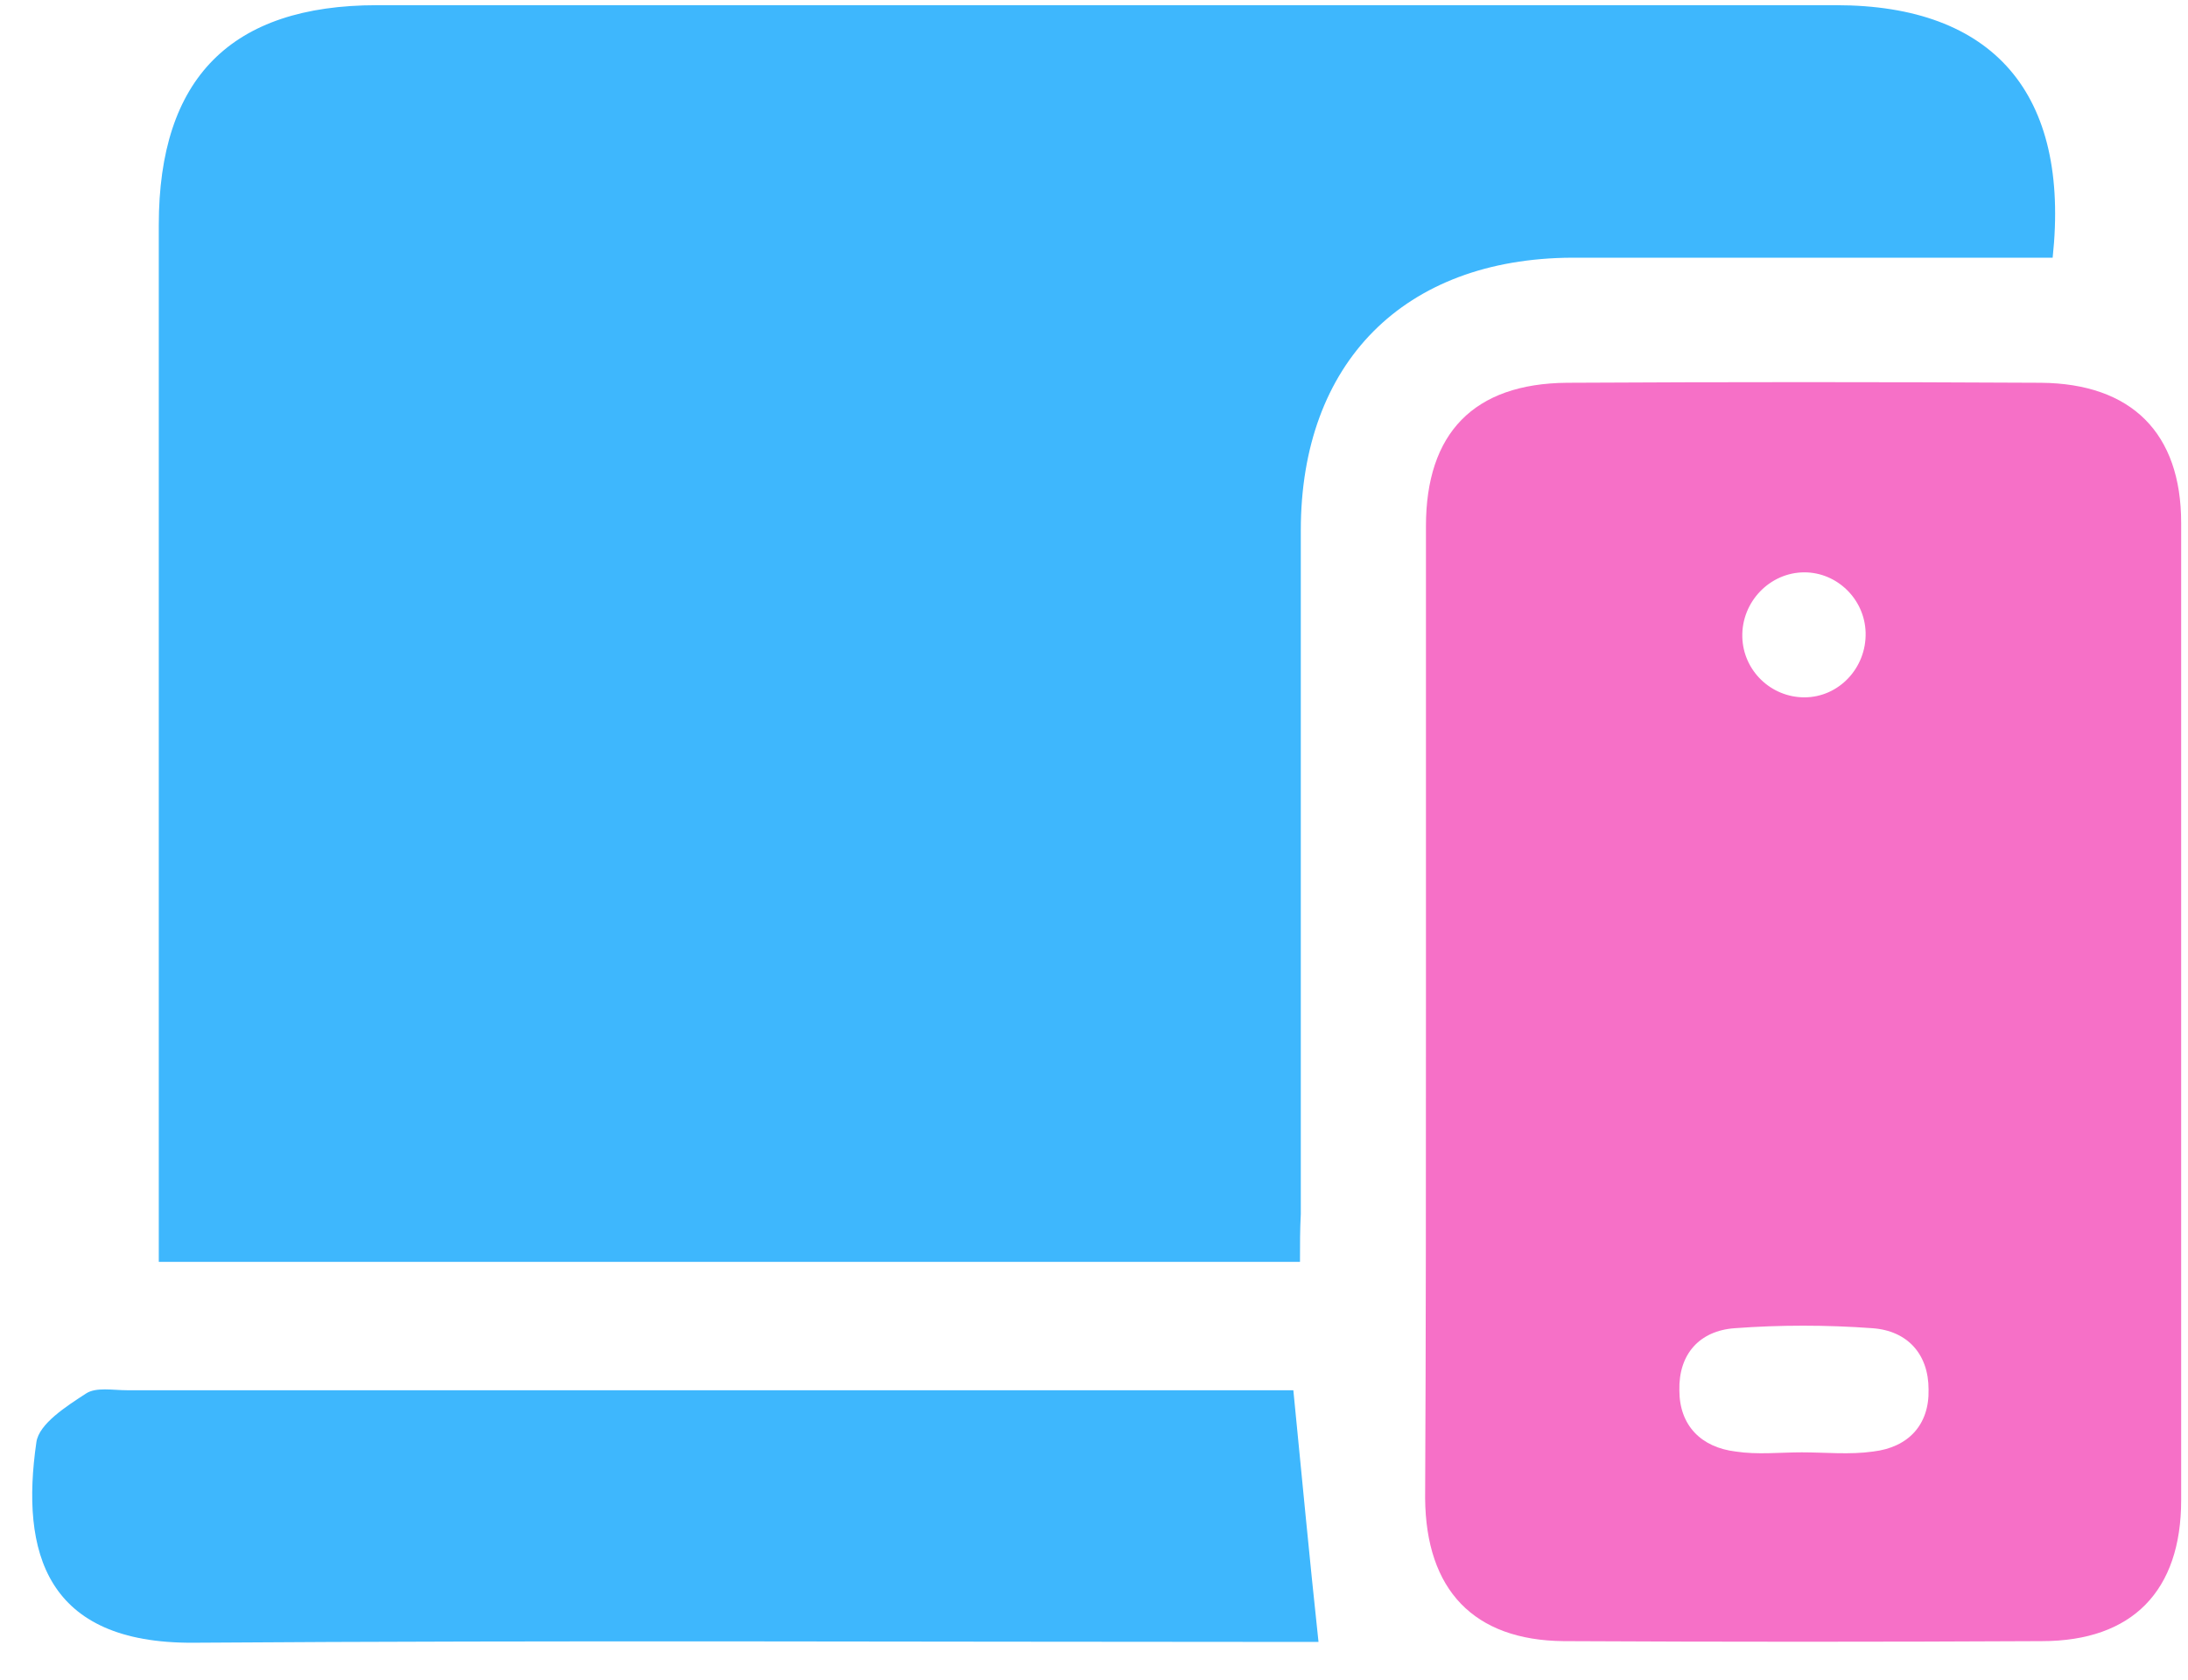
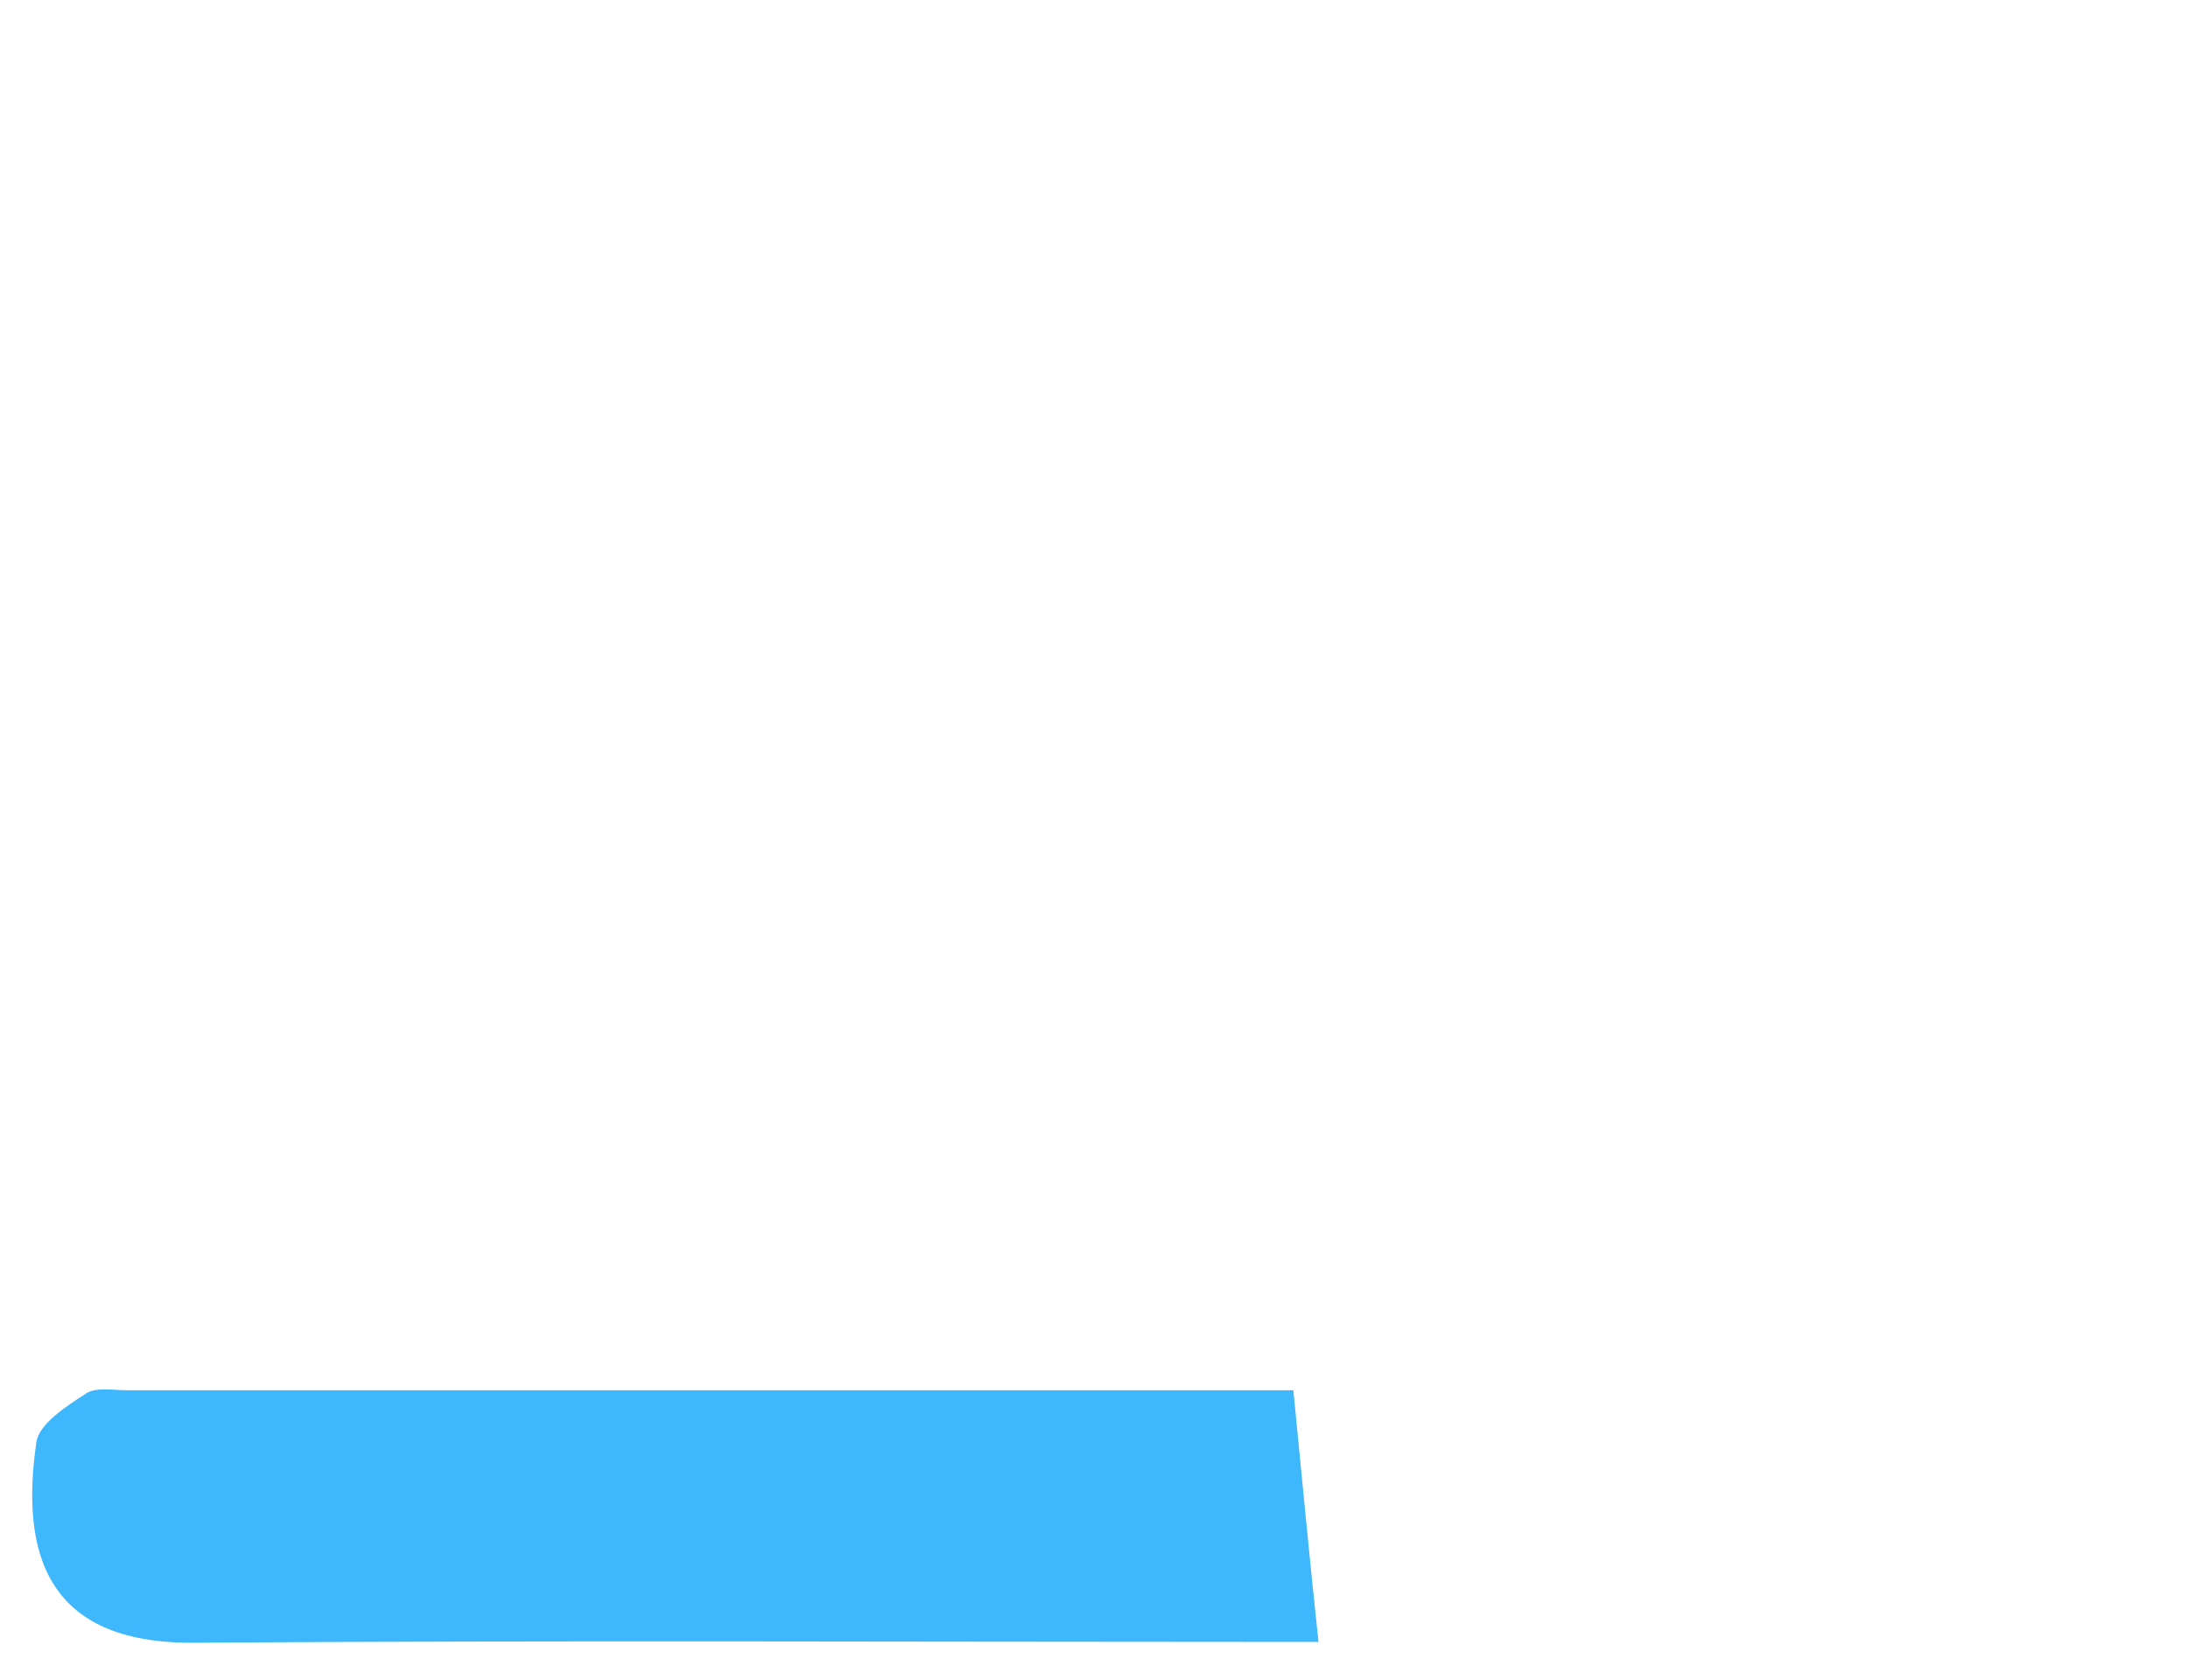
<svg xmlns="http://www.w3.org/2000/svg" width="56" height="43" viewBox="0 0 56 43" fill="none">
-   <path d="M33.272 32.304C23.522 32.304 13.836 32.304 4.064 32.304C4.064 31.875 4.064 31.488 4.064 31.102C4.064 22.662 4.064 14.2 4.064 5.76C4.064 2.002 5.911 0.133 9.648 0.133C22.083 0.133 34.539 0.133 46.995 0.133C51.011 0.133 52.987 2.388 52.536 6.597C52.171 6.597 51.784 6.597 51.398 6.597C47.682 6.597 43.945 6.597 40.23 6.597C35.935 6.619 33.293 9.282 33.293 13.577C33.293 19.419 33.293 25.239 33.293 31.08C33.272 31.467 33.272 31.853 33.272 32.304Z" fill="#3EB7FD" />
-   <path d="M36.496 25.82C36.496 21.696 36.496 17.594 36.496 13.471C36.496 11.087 37.72 9.82 40.104 9.799C44.142 9.777 48.179 9.777 52.238 9.799C54.557 9.82 55.825 11.087 55.825 13.385C55.825 21.718 55.825 30.05 55.825 38.405C55.825 40.724 54.579 42.013 52.259 42.013C48.179 42.034 44.099 42.034 40.018 42.013C37.72 41.991 36.496 40.703 36.475 38.362C36.496 34.195 36.496 30.008 36.496 25.82ZM46.117 37.18C46.719 37.18 47.342 37.245 47.943 37.159C48.845 37.052 49.382 36.472 49.36 35.57C49.36 34.668 48.823 34.066 47.921 34.002C46.74 33.916 45.559 33.916 44.399 34.002C43.497 34.066 42.96 34.668 42.982 35.591C42.982 36.493 43.54 37.052 44.421 37.159C44.979 37.245 45.559 37.18 46.117 37.18ZM47.749 16.198C47.728 15.339 47.019 14.652 46.182 14.652C45.301 14.652 44.571 15.404 44.593 16.306C44.614 17.165 45.323 17.852 46.182 17.852C47.062 17.852 47.771 17.1 47.749 16.198Z" fill="#F670C7" />
  <path d="M33.746 42.033C33.574 42.033 33.231 42.033 32.866 42.033C23.567 42.033 14.246 41.99 4.947 42.054C1.167 42.076 0.523 39.735 0.931 36.922C0.995 36.449 1.704 35.998 2.198 35.676C2.456 35.504 2.885 35.59 3.25 35.59C12.871 35.59 22.514 35.59 32.136 35.59C32.479 35.59 32.844 35.59 33.102 35.59C33.317 37.759 33.51 39.842 33.746 42.033Z" fill="#3EB7FD" />
</svg>